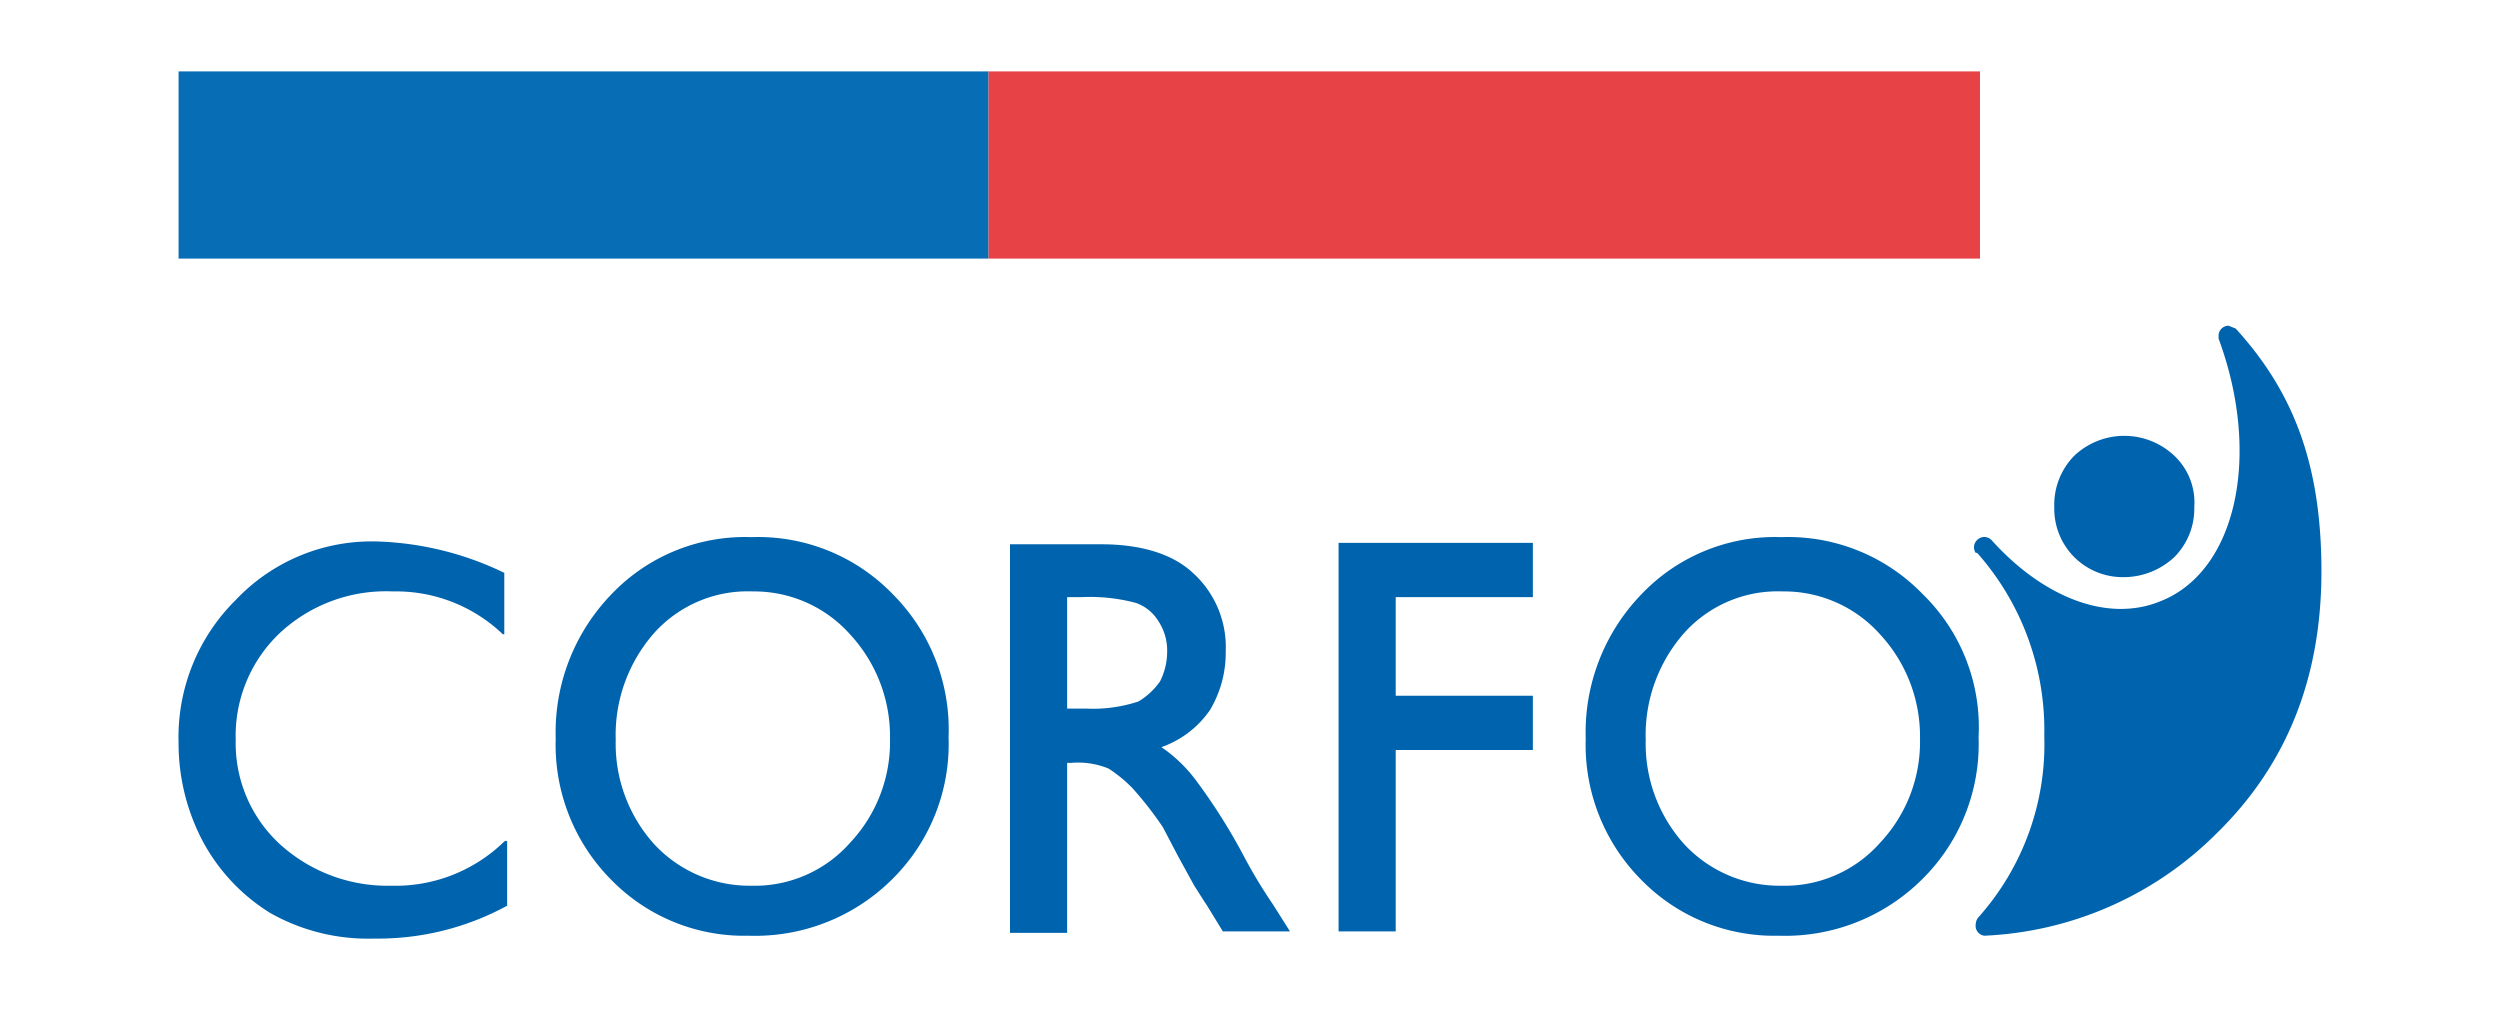
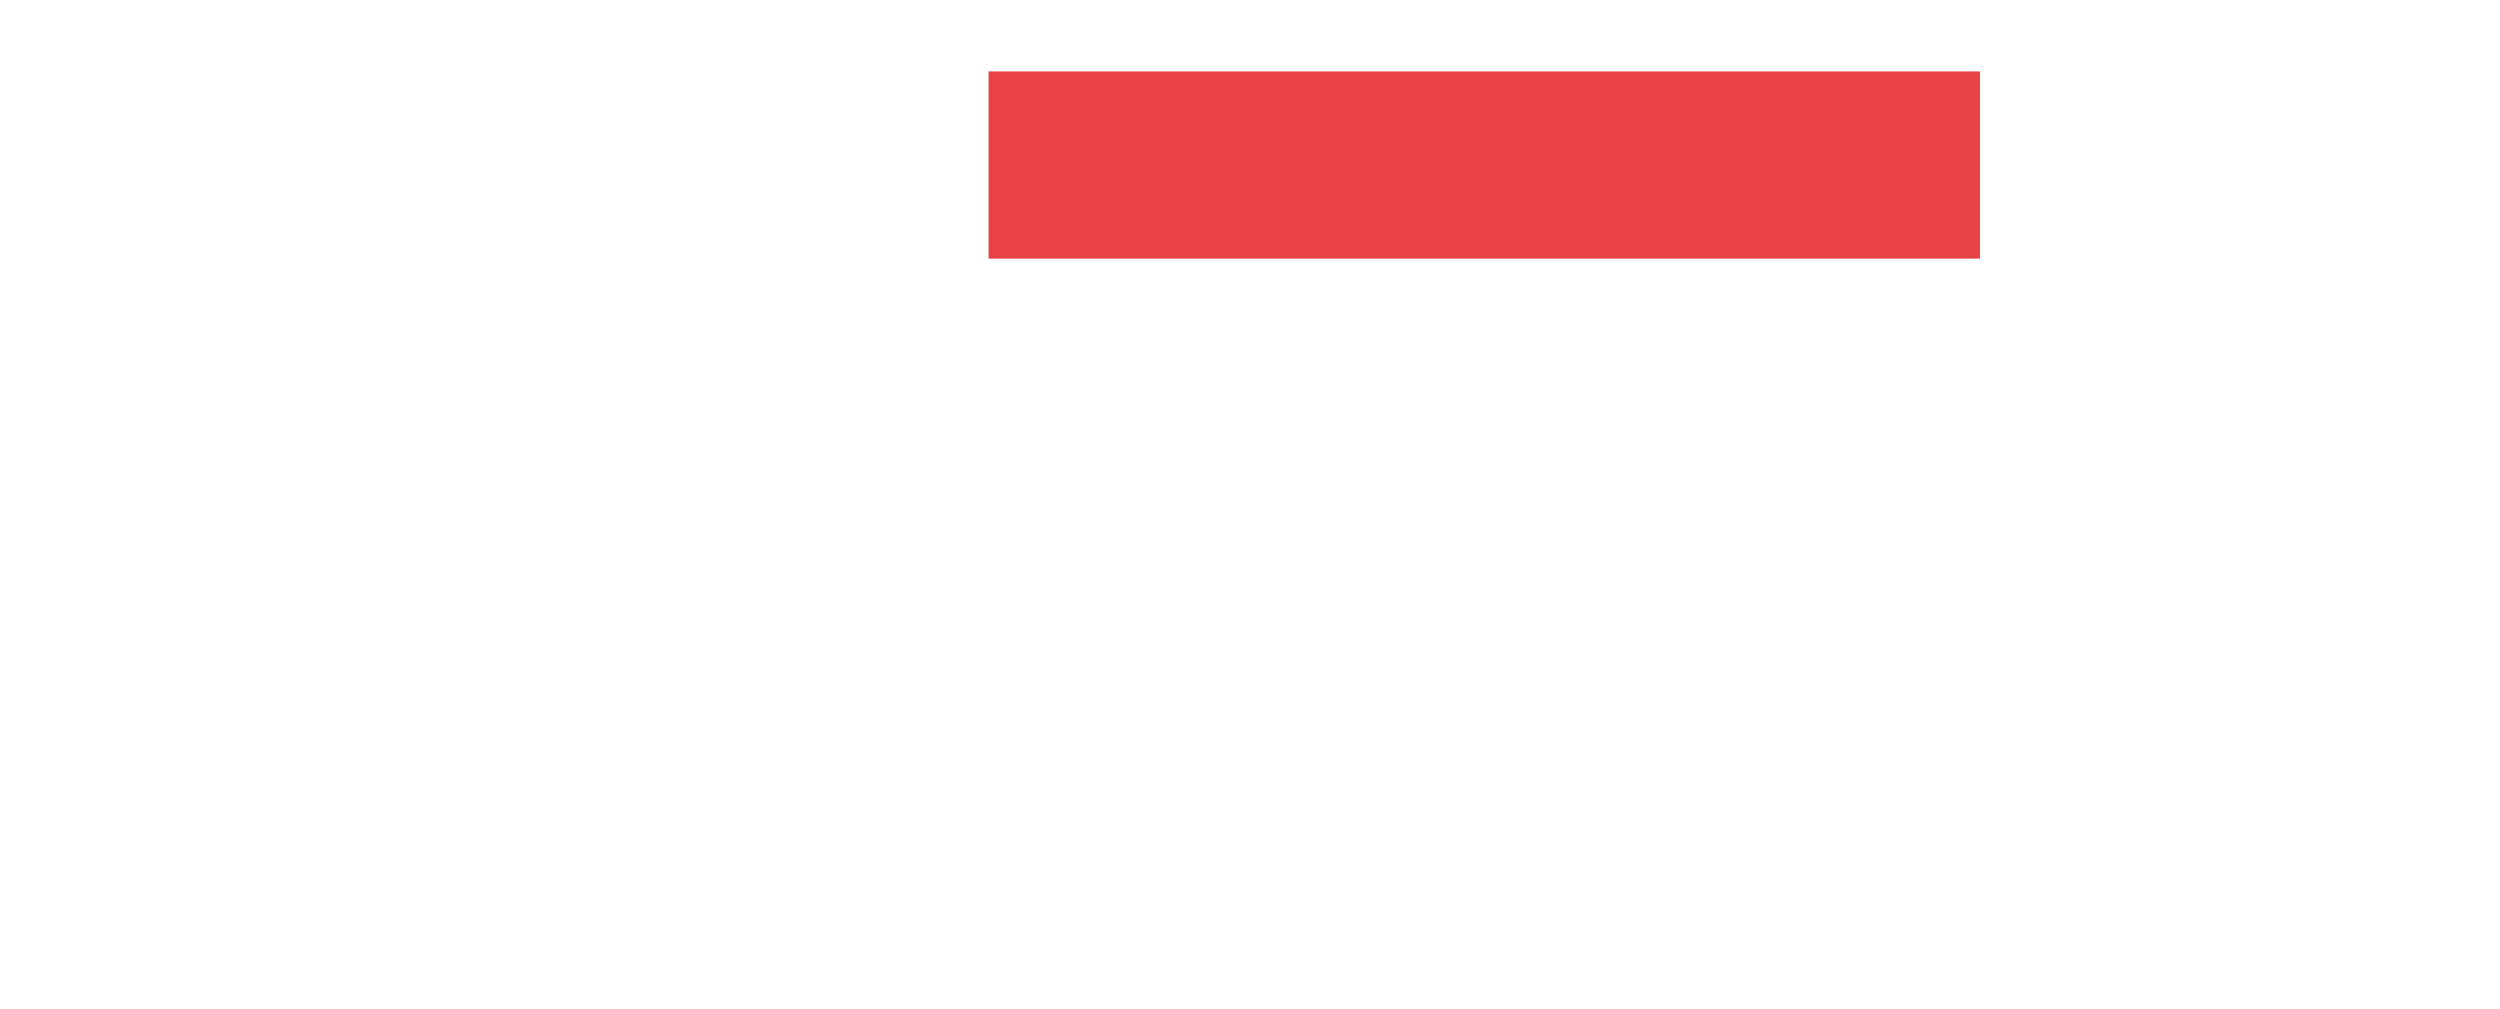
<svg xmlns="http://www.w3.org/2000/svg" viewBox="0 0 175 70.6">
-   <path d="M138.9 65.5a24.5 24.5 0 0016.3-7.2c4.9-4.8 7.3-10.9 7.3-18.3s-1.9-12.5-6-17l-.5-.2a.7.7 0 00-.7.7v.2c3 8.1 1.3 16.3-4.1 18.4-3.7 1.5-8.2-.3-11.8-4.3a.7.7 0 00-1 0 .7.7 0 00-.1.9h.1a18.7 18.7 0 014.7 12.8 18.2 18.2 0 01-4.6 12.7.8.8 0 00-.2.5.7.7 0 00.6.8zm-49.8-2.2a35.2 35.2 0 01-2.1-3.5 41 41 0 00-3.3-5.2 10.2 10.2 0 00-2.4-2.3 6.9 6.9 0 003.4-2.6 7.8 7.8 0 001.1-4.1 7 7 0 00-2.3-5.5c-1.5-1.4-3.8-2-6.4-2h-6.4v27.2h4V53.4h.3a5.6 5.6 0 012.6.4 9.6 9.6 0 011.7 1.4 25.8 25.8 0 012.1 2.7l1.1 2.1 1.1 2 .7 1.1.2.3 1.1 1.8h4.7zm-9.4-14.2a10.1 10.1 0 01-3.7.5h-1.3v-7.8h1a12.5 12.5 0 013.8.4 3 3 0 011.6 1.3 3.7 3.7 0 01.6 2.1 4.6 4.6 0 01-.5 2.1 5 5 0 01-1.5 1.4zm14-11.1h13.6v3.8h-9.6v6.9h9.6v3.8h-9.6v12.7h-4zm-31.2 3.6a13.1 13.1 0 00-9.9-4 12.9 12.9 0 00-9.8 4 13.9 13.9 0 00-3.9 10.1 13.4 13.4 0 003.9 9.9 13 13 0 009.6 3.9 13.6 13.6 0 0010-3.9 13.3 13.3 0 004-10 13.4 13.4 0 00-3.9-10zm-3 17.4a8.9 8.9 0 01-6.9 3 9.1 9.1 0 01-6.8-2.9 10.5 10.5 0 01-2.7-7.3 10.8 10.8 0 012.7-7.5 8.8 8.8 0 016.9-2.9 9 9 0 016.8 3 10.5 10.5 0 012.8 7.3 10.3 10.3 0 01-2.8 7.3z" fill="#0063ae" />
-   <path d="M134.6 41.6a13.1 13.1 0 00-9.9-4 12.9 12.9 0 00-9.8 4 13.9 13.9 0 00-3.9 10.1 13.4 13.4 0 003.9 9.9 13 13 0 009.6 3.9 13.6 13.6 0 0010-3.9 13.3 13.3 0 004-10 13 13 0 00-3.9-10zm-3 17.4a8.9 8.9 0 01-6.9 3 9.1 9.1 0 01-6.8-2.9 10.5 10.5 0 01-2.7-7.3 10.8 10.8 0 012.7-7.5 8.8 8.8 0 016.9-2.9 9 9 0 016.8 3 10.5 10.5 0 012.8 7.3 10.3 10.3 0 01-2.8 7.3zm-96.4 0a10.9 10.9 0 01-7.8 3 11.2 11.2 0 01-7.8-2.9 9.6 9.6 0 01-3.1-7.3 9.9 9.9 0 013.1-7.5 10.9 10.9 0 017.9-2.9 10.8 10.8 0 017.7 3h.1v-4.3a21.9 21.9 0 00-9-2.2 13.1 13.1 0 00-9.8 4.1 13.5 13.5 0 00-4 10 14.7 14.7 0 001.7 6.9 13.3 13.3 0 004.7 5 13.9 13.9 0 007.3 1.8 18.9 18.9 0 009.3-2.3v-4.5c-.1-.1-.2 0-.3.1zm117-27.1a5.1 5.1 0 00-7 0 4.9 4.9 0 00-1.4 3.6 4.8 4.8 0 001.4 3.5 4.8 4.8 0 003.4 1.4 5.2 5.2 0 003.6-1.4 4.8 4.8 0 001.4-3.5 4.5 4.5 0 00-1.4-3.6z" fill="#0063ae" />
-   <path fill="#076db4" d="M12.5 5h56.7v13.1H12.5z" />
  <path fill="#e74346" d="M69.2 5h69.4v13.1H69.2z" />
</svg>